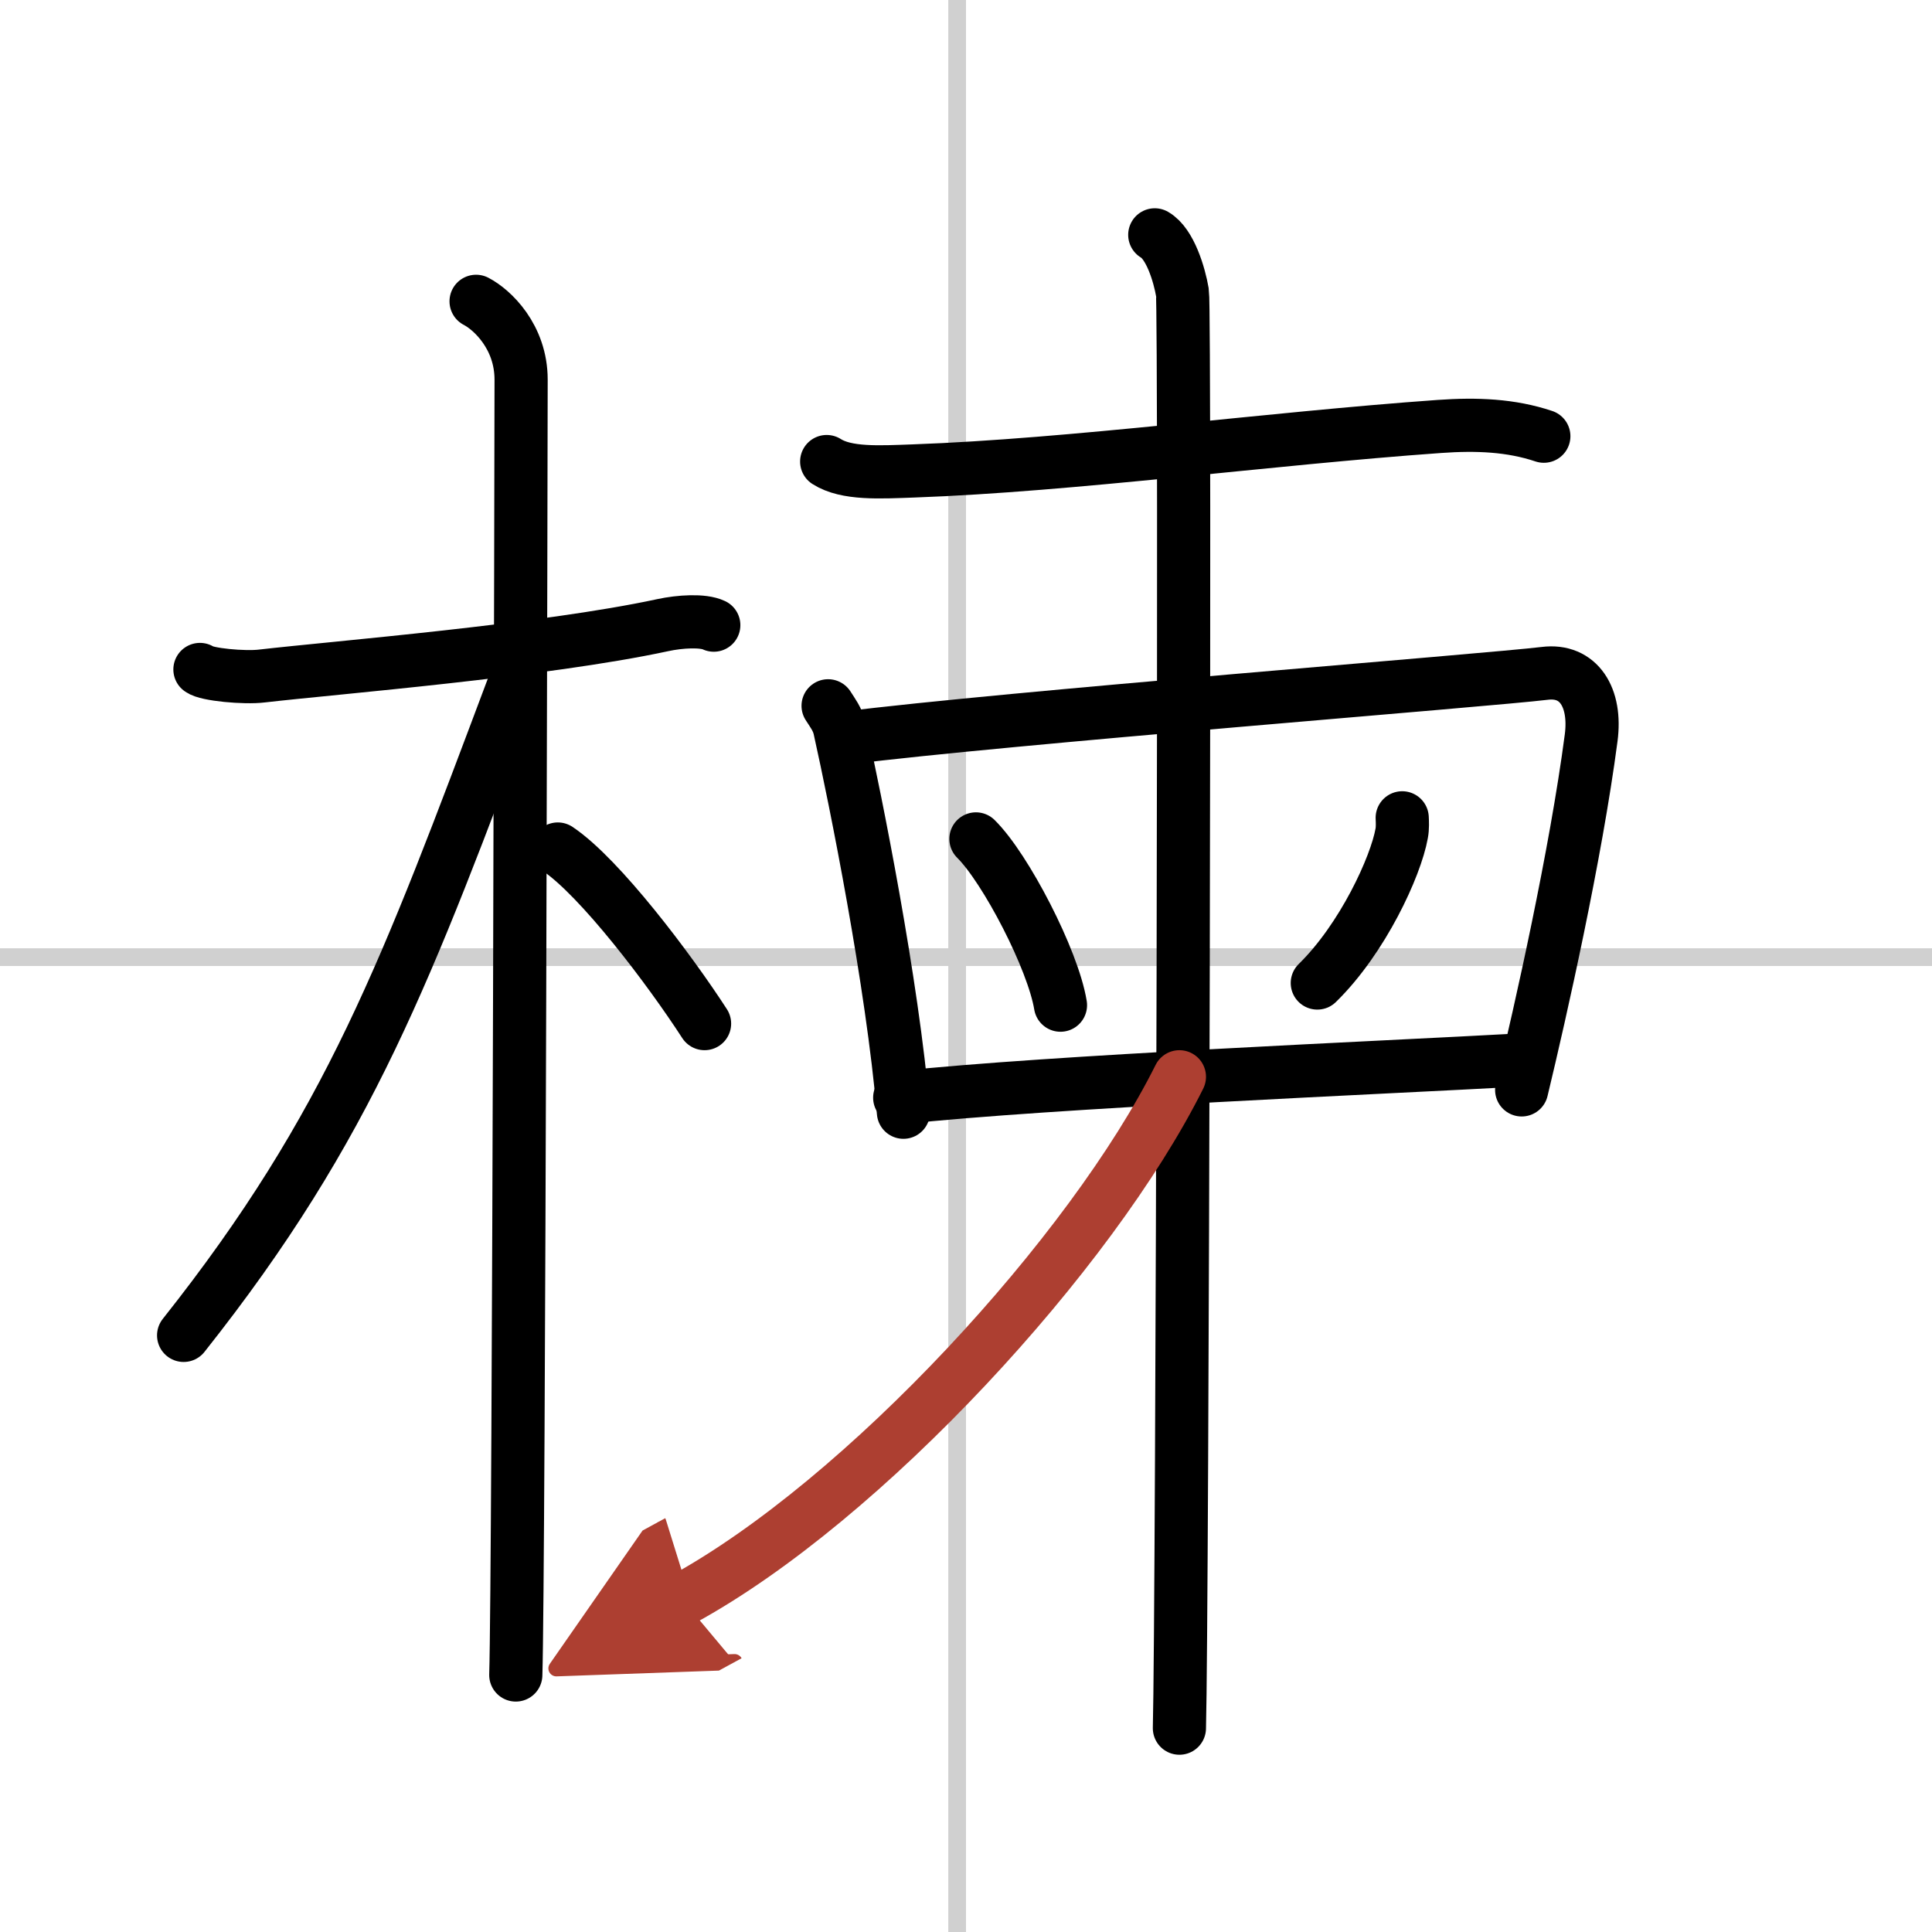
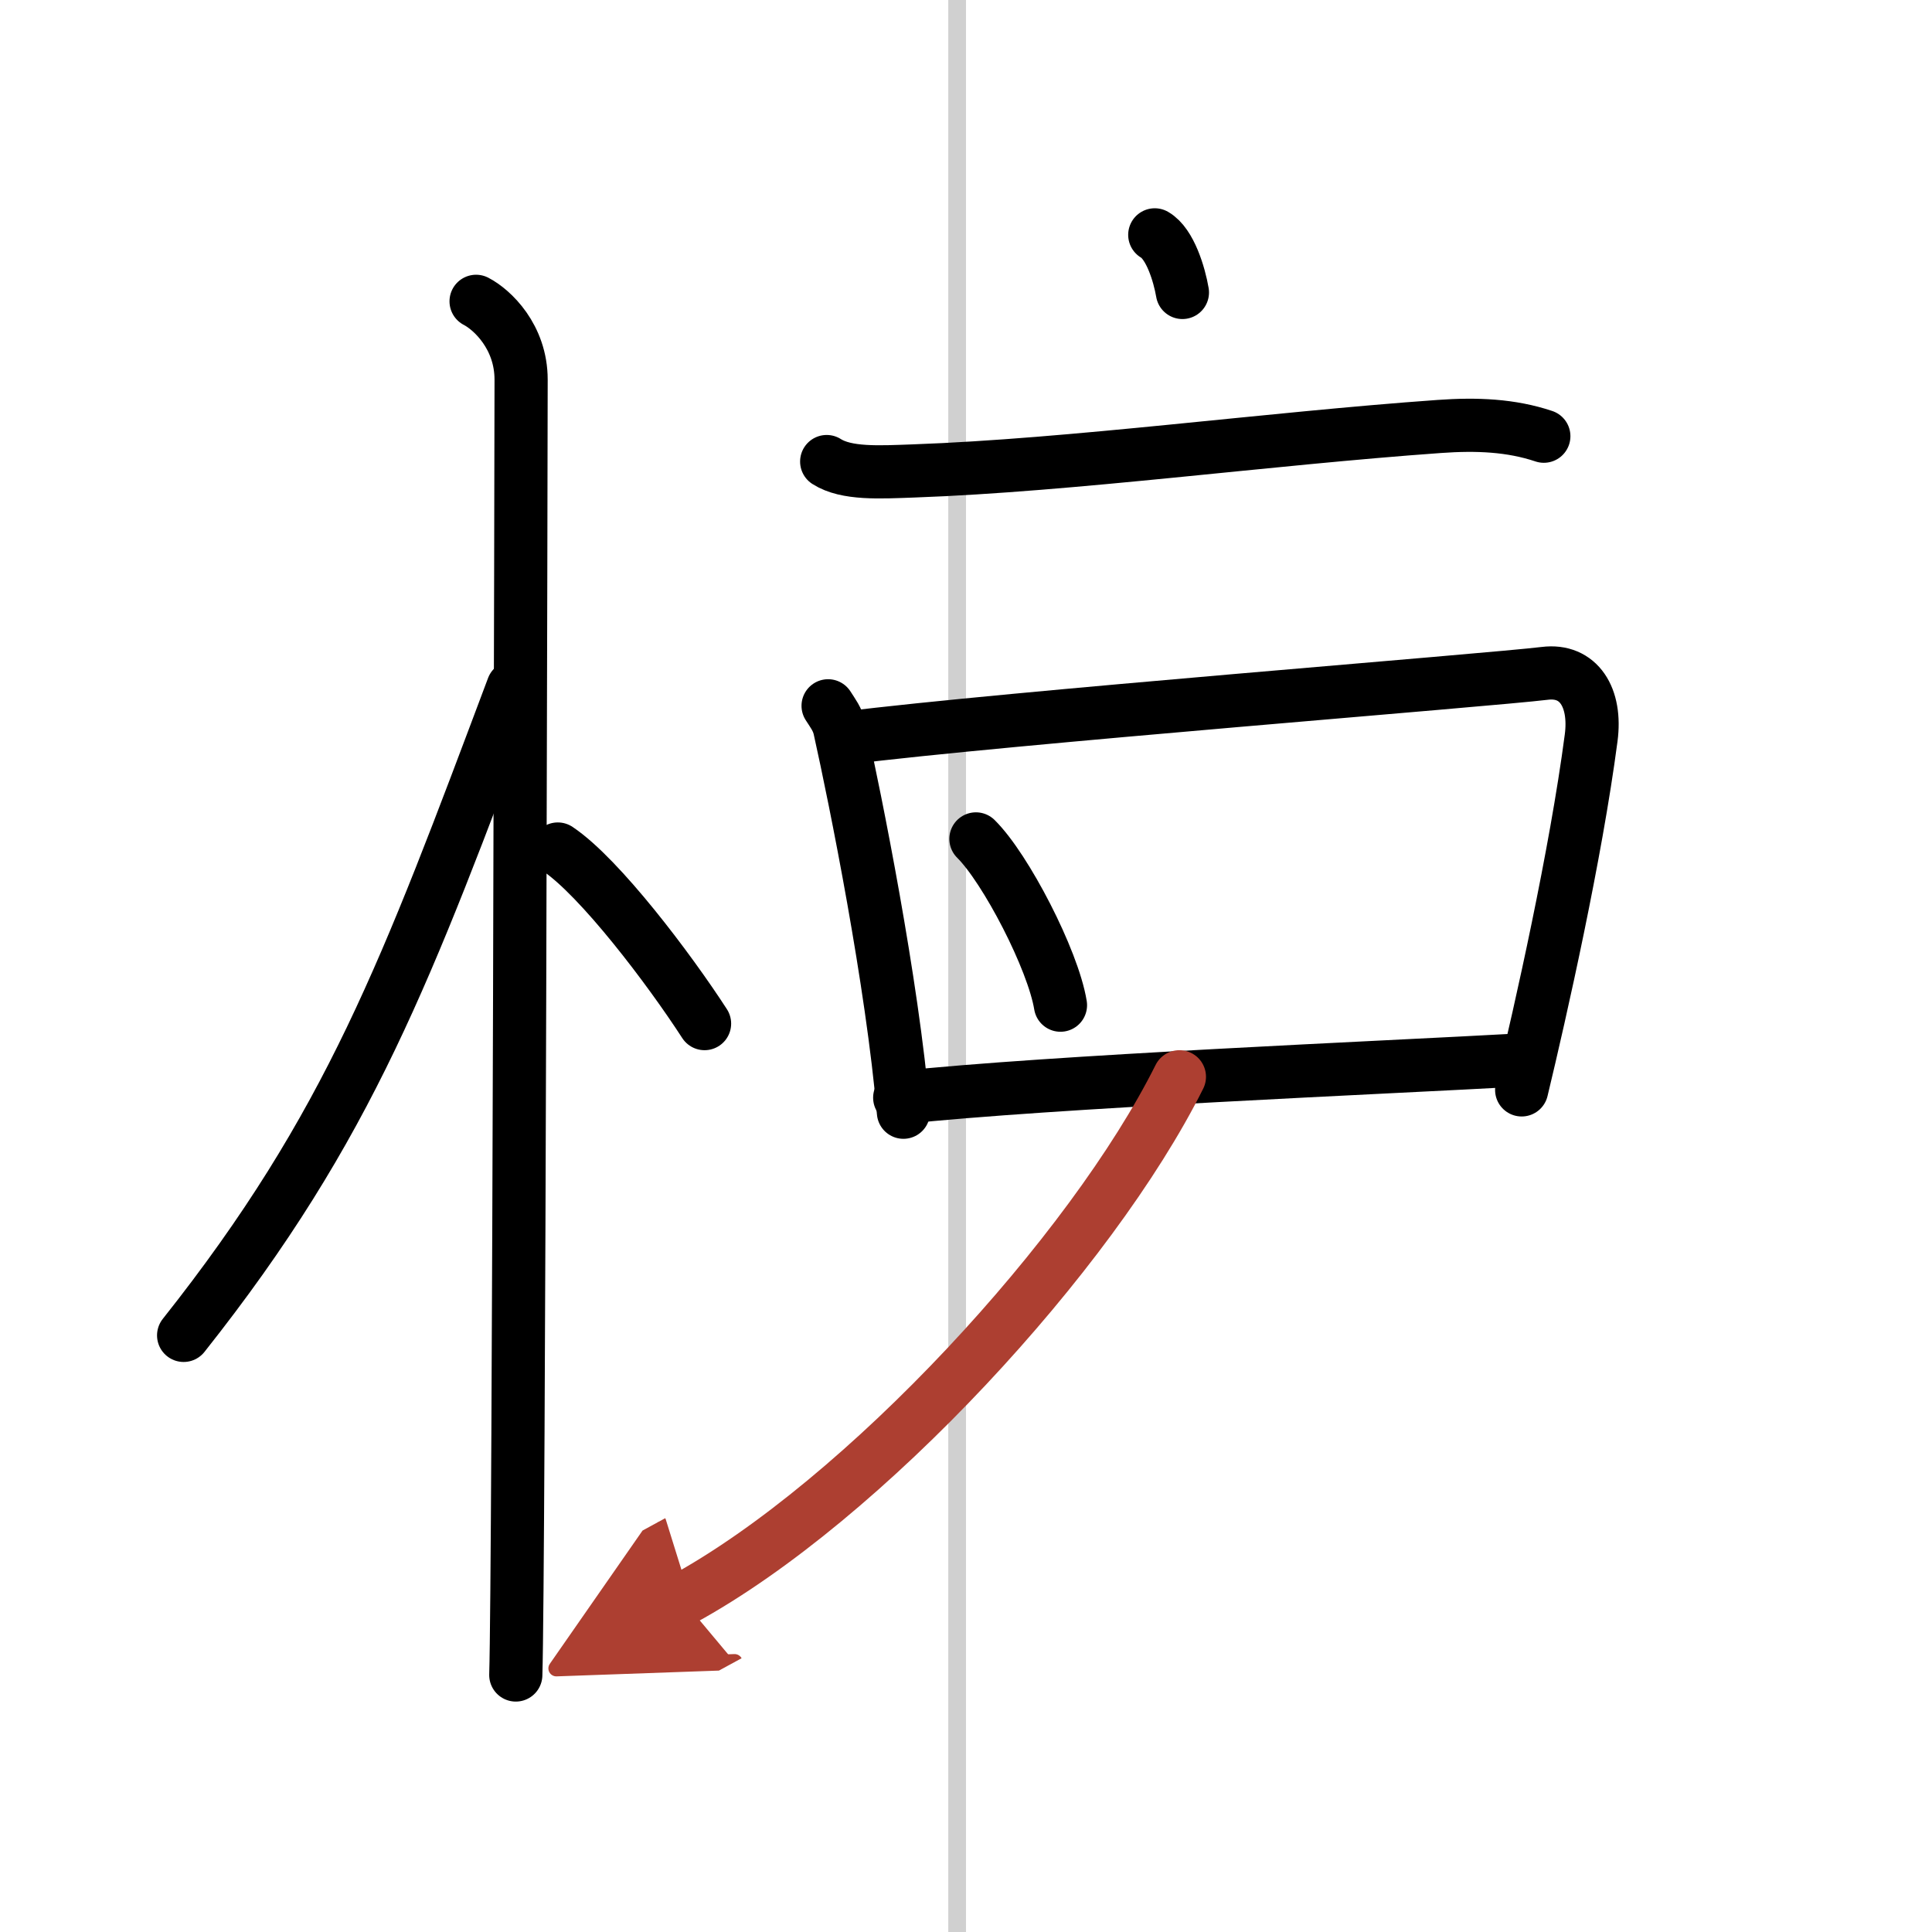
<svg xmlns="http://www.w3.org/2000/svg" width="400" height="400" viewBox="0 0 109 109">
  <defs>
    <marker id="a" markerWidth="4" orient="auto" refX="1" refY="5" viewBox="0 0 10 10">
      <polyline points="0 0 10 5 0 10 1 5" fill="#ad3f31" stroke="#ad3f31" />
    </marker>
  </defs>
  <g fill="none" stroke="#000" stroke-linecap="round" stroke-linejoin="round" stroke-width="3">
-     <rect width="100%" height="100%" fill="#fff" stroke="#fff" />
    <line x1="54" x2="54" y2="109" stroke="#d0d0d0" stroke-width="1" />
-     <line x2="109" y1="54" y2="54" stroke="#d0d0d0" stroke-width="1" />
-     <path d="m11.28 37.77c0.36 0.29 2.52 0.49 3.49 0.37 4.16-0.48 15.94-1.43 22.62-2.87 0.97-0.21 2.27-0.29 2.88 0" />
    <path d="m26.86 17c0.91 0.47 2.54 2 2.54 4.42 0 0.95-0.12 67.25-0.3 73.08" />
    <path d="m28.94 38.78c-5.98 15.91-9.19 24.72-18.58 36.56" />
    <path d="m31.47 47.9c2.37 1.59 6.28 6.76 8.28 9.85" />
    <path d="m46.64 26.04c1.11 0.71 2.98 0.6 4.9 0.53 8.96-0.32 19.96-1.82 29.67-2.51 2.1-0.15 4.04-0.07 5.89 0.55" />
    <path d="m46.72 39.82c0.26 0.41 0.53 0.75 0.65 1.27 0.91 4.08 2.97 14.33 3.6 21.66" />
    <path d="m47.7 41.64c9.05-1.14 36.37-3.27 39.45-3.65 1.92-0.24 2.92 1.36 2.62 3.64-0.87 6.62-2.84 15.37-3.92 19.86" />
    <path d="m55.06 47.33c1.68 1.66 4.35 6.81 4.77 9.38" />
-     <path d="m79.11 46.14c0.01 0.22 0.03 0.57-0.03 0.88-0.33 1.86-2.2 5.94-4.76 8.44" />
    <path d="m50.76 61.93c8.6-0.92 27.19-1.69 35.23-2.14" />
-     <path d="m65.15 13.25c0.87 0.5 1.39 2.25 1.56 3.25s0 74.75-0.17 81" />
+     <path d="m65.15 13.25c0.87 0.5 1.39 2.25 1.56 3.25" />
    <path d="m66.54 60.75c-4.94 9.9-17.77 23.9-28.04 29.5" marker-end="url(#a)" stroke="#ad3f31" />
  </g>
</svg>